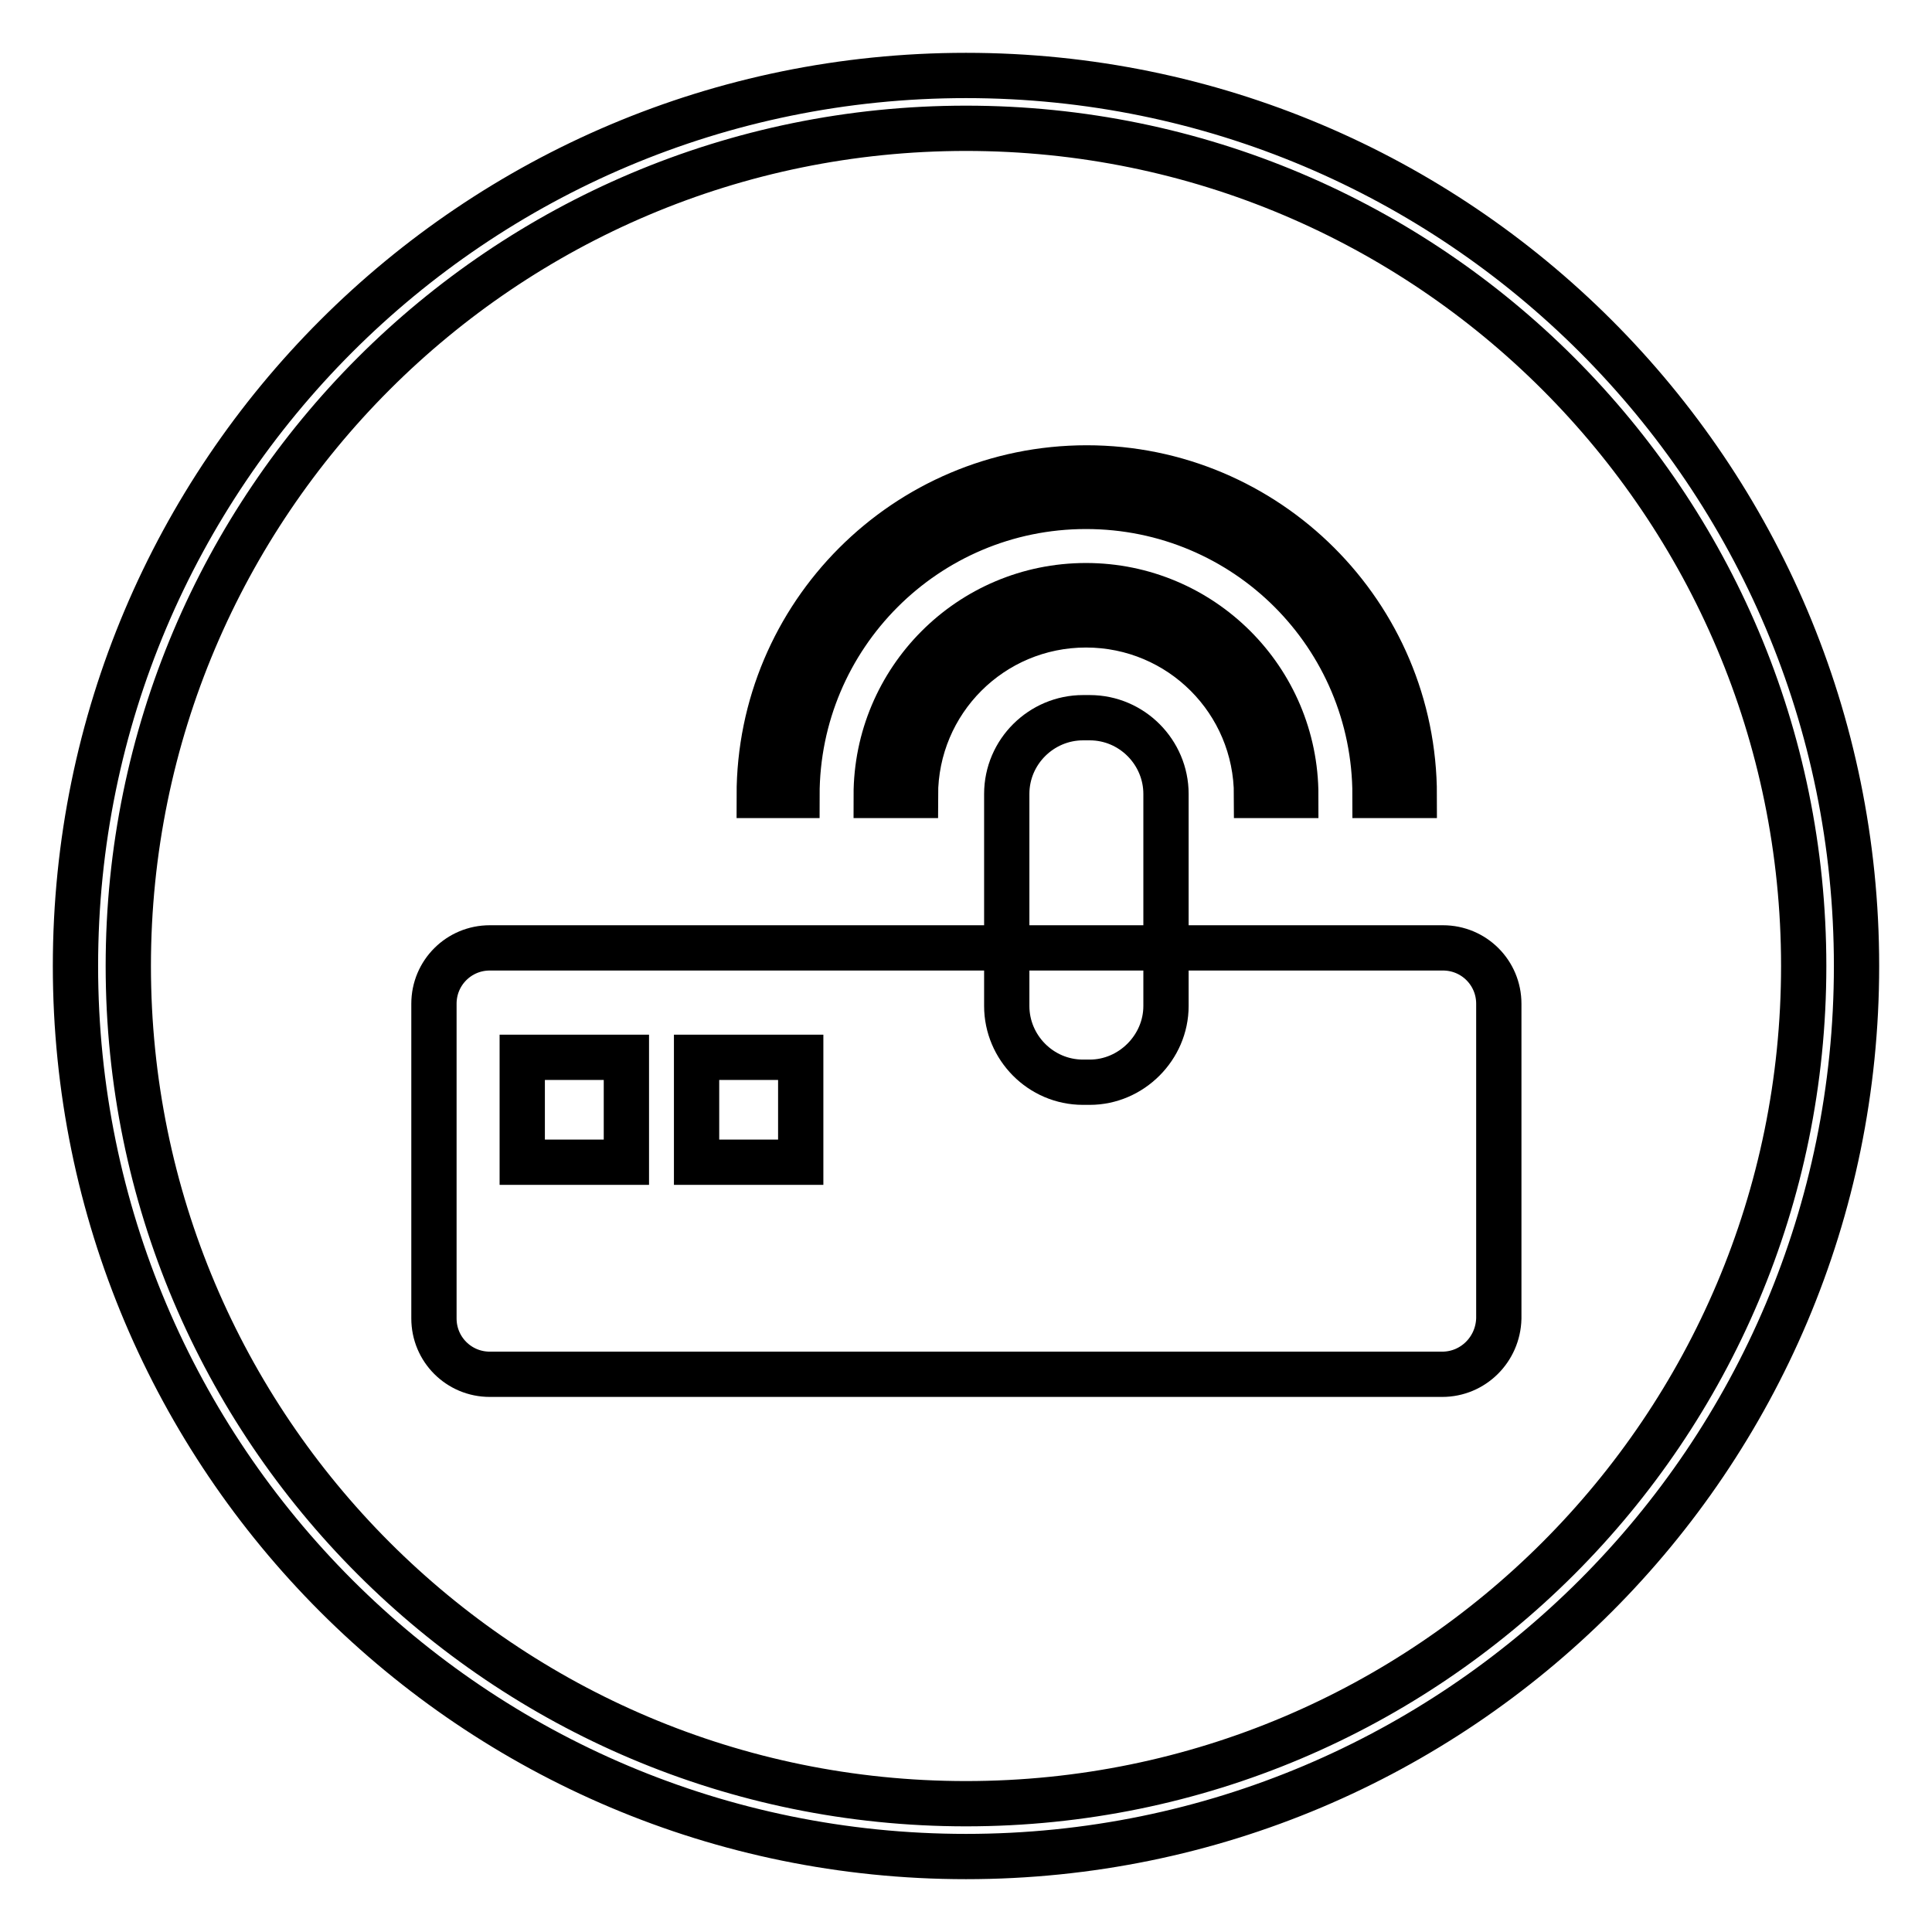
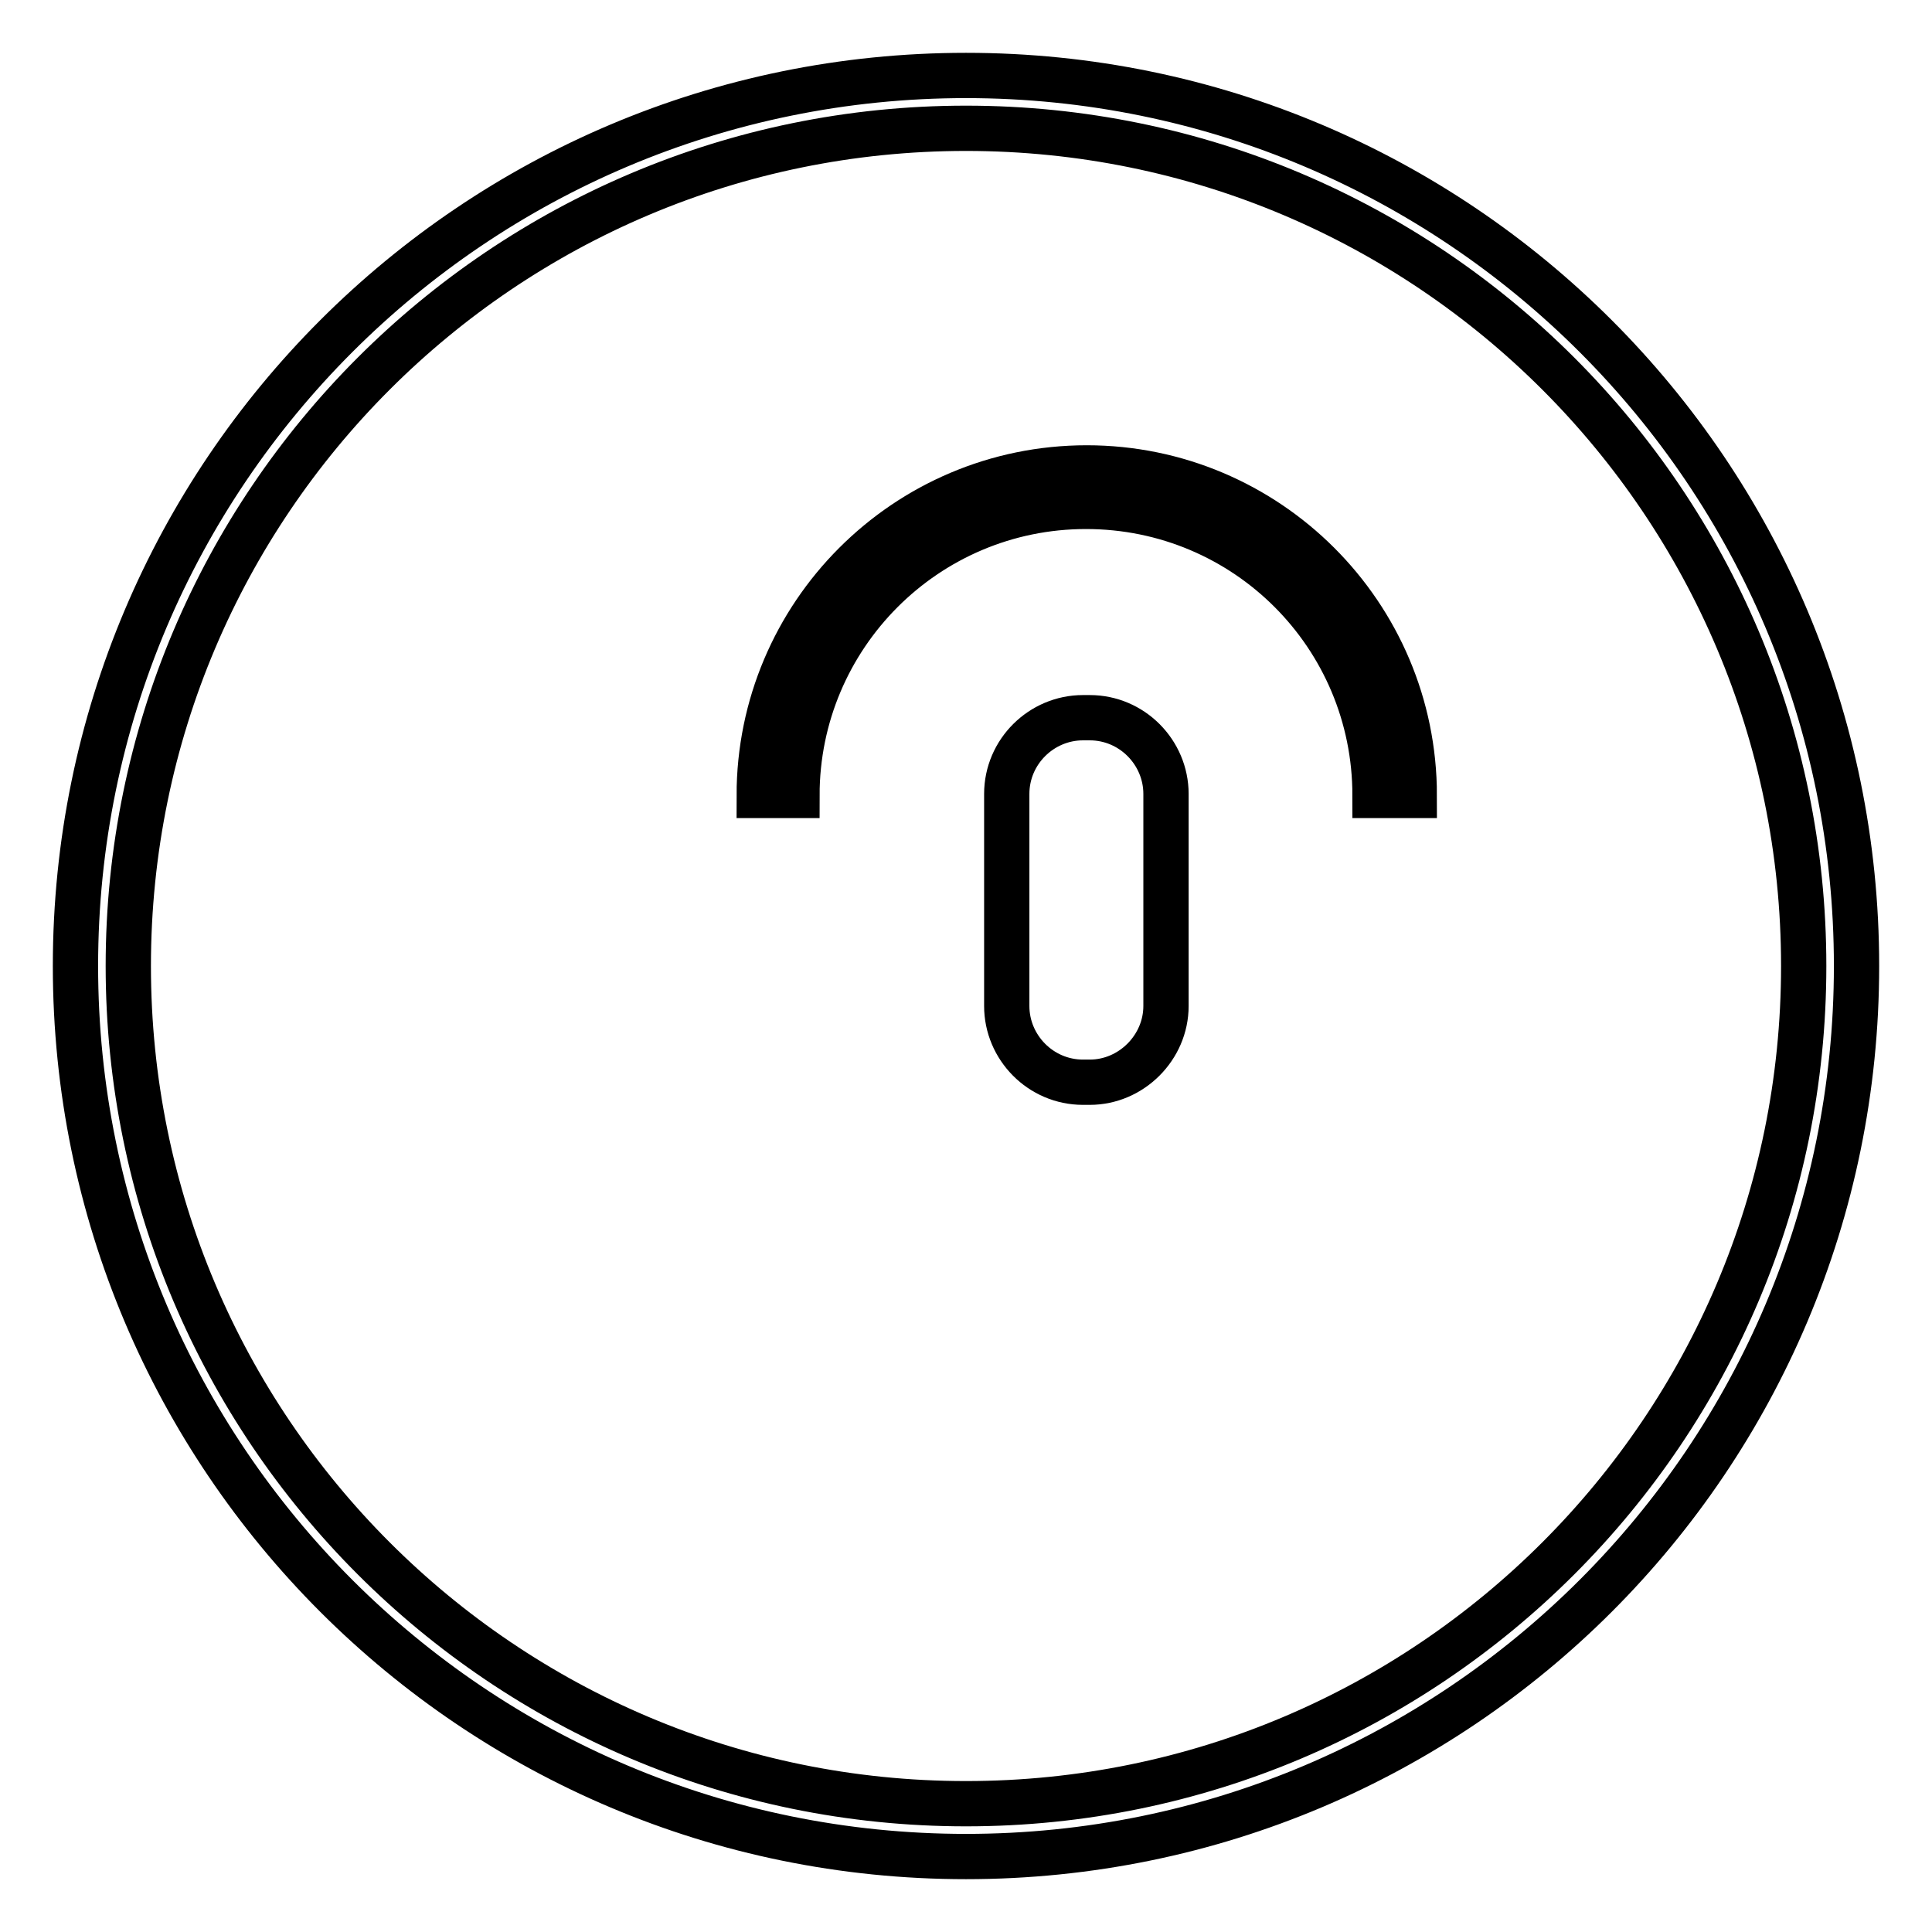
<svg xmlns="http://www.w3.org/2000/svg" version="1.1" x="0px" y="0px" viewBox="0 0 256 256" enable-background="new 0 0 256 256" xml:space="preserve">
  <g>
    <path stroke-width="6" fill-opacity="0" stroke="#000000" d="M128,10C62.8,10,10,62.8,10,128s52.8,118,118,118c65.2,0,118-52.8,118-118S193.2,10,128,10z M128,239 c-61.3,0-111-49.7-111-111C17,66.7,66.7,17,128,17c61.3,0,111,49.7,111,111C239,189.3,189.3,239,128,239z" />
-     <path stroke-width="6" fill-opacity="0" stroke="#000000" d="M191.1,182.1H64.9c-4.1,0-7.4-3.3-7.4-7.4V133c0-4.1,3.3-7.4,7.4-7.4h126.3c4.1,0,7.4,3.3,7.4,7.4v41.7 C198.5,178.8,195.2,182.1,191.1,182.1L191.1,182.1z" />
    <path stroke-width="6" fill-opacity="0" stroke="#000000" d="M144.4,143.4h-0.9c-5.6,0-10.1-4.6-10.1-10.1v-28.1c0-5.6,4.6-10.1,10.1-10.1h0.9c5.6,0,10.1,4.6,10.1,10.1 v28.1C154.5,138.8,149.9,143.4,144.4,143.4z" />
-     <path stroke-width="6" fill-opacity="0" stroke="#000000" d="M69.2,140.1h13.8V154H69.2V140.1z M92.3,140.1h13.8V154H92.3V140.1z" />
    <path stroke-width="6" fill-opacity="0" stroke="#000000" d="M105.6,105.4c0-21.1,17.1-38.3,38.3-38.3s38.3,17.1,38.3,38.3h5.2c0-24-19.5-43.4-43.4-43.4 c-24,0-43.4,19.5-43.4,43.4H105.6L105.6,105.4z" />
-     <path stroke-width="6" fill-opacity="0" stroke="#000000" d="M143.9,82.8c12.5,0,22.6,10.1,22.6,22.6h5.2c0-15.4-12.5-27.8-27.8-27.8c-15.4,0-27.8,12.5-27.8,27.8h5.2 C121.3,92.9,131.4,82.8,143.9,82.8z" />
  </g>
</svg>